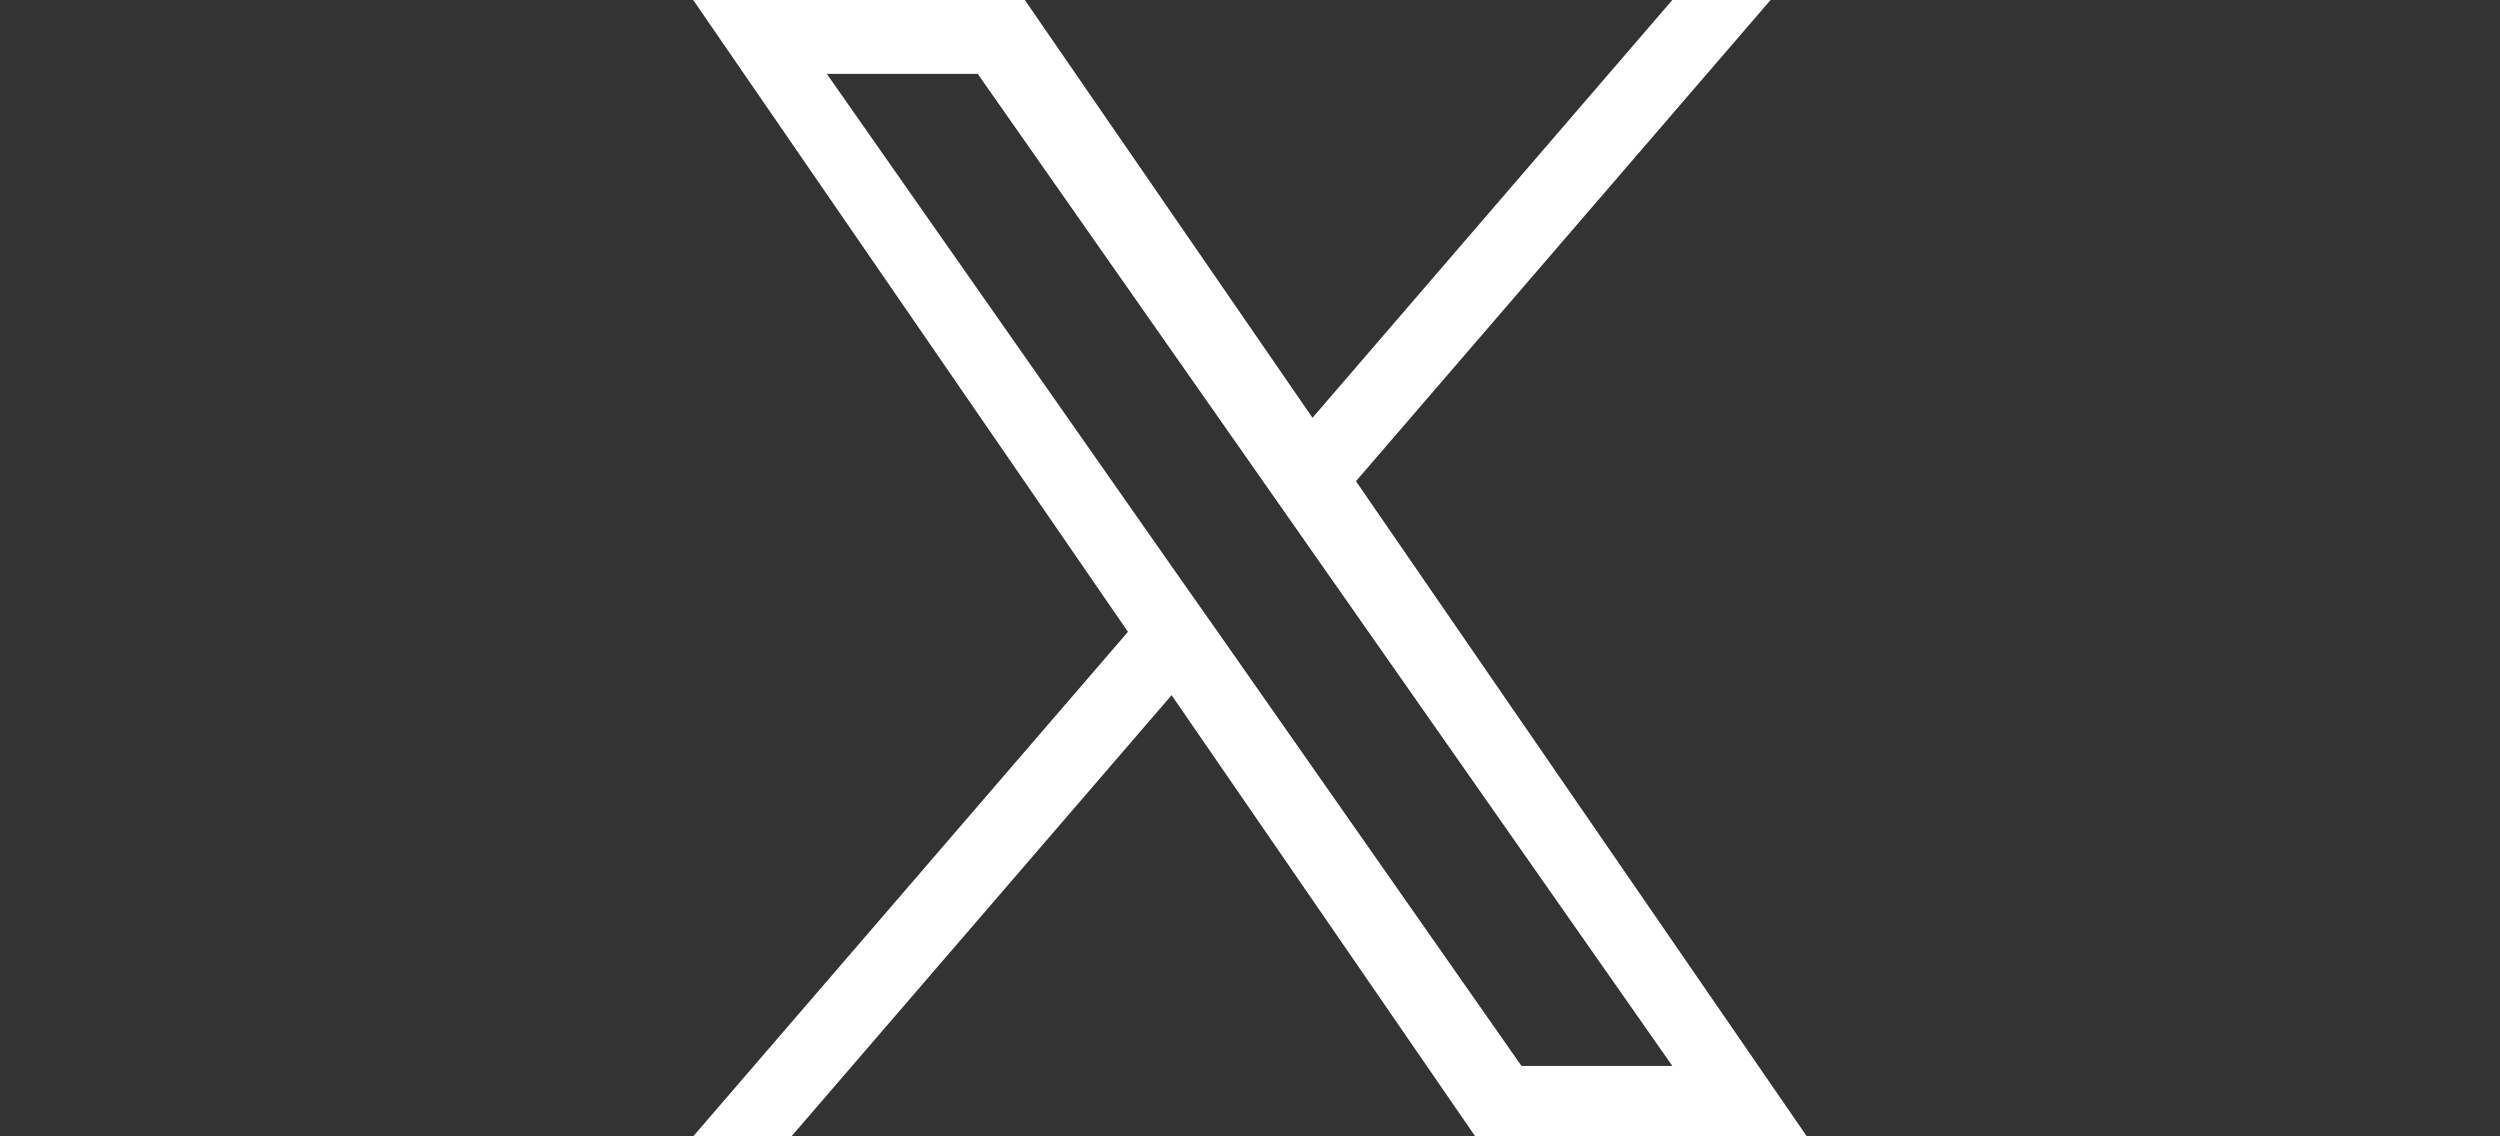
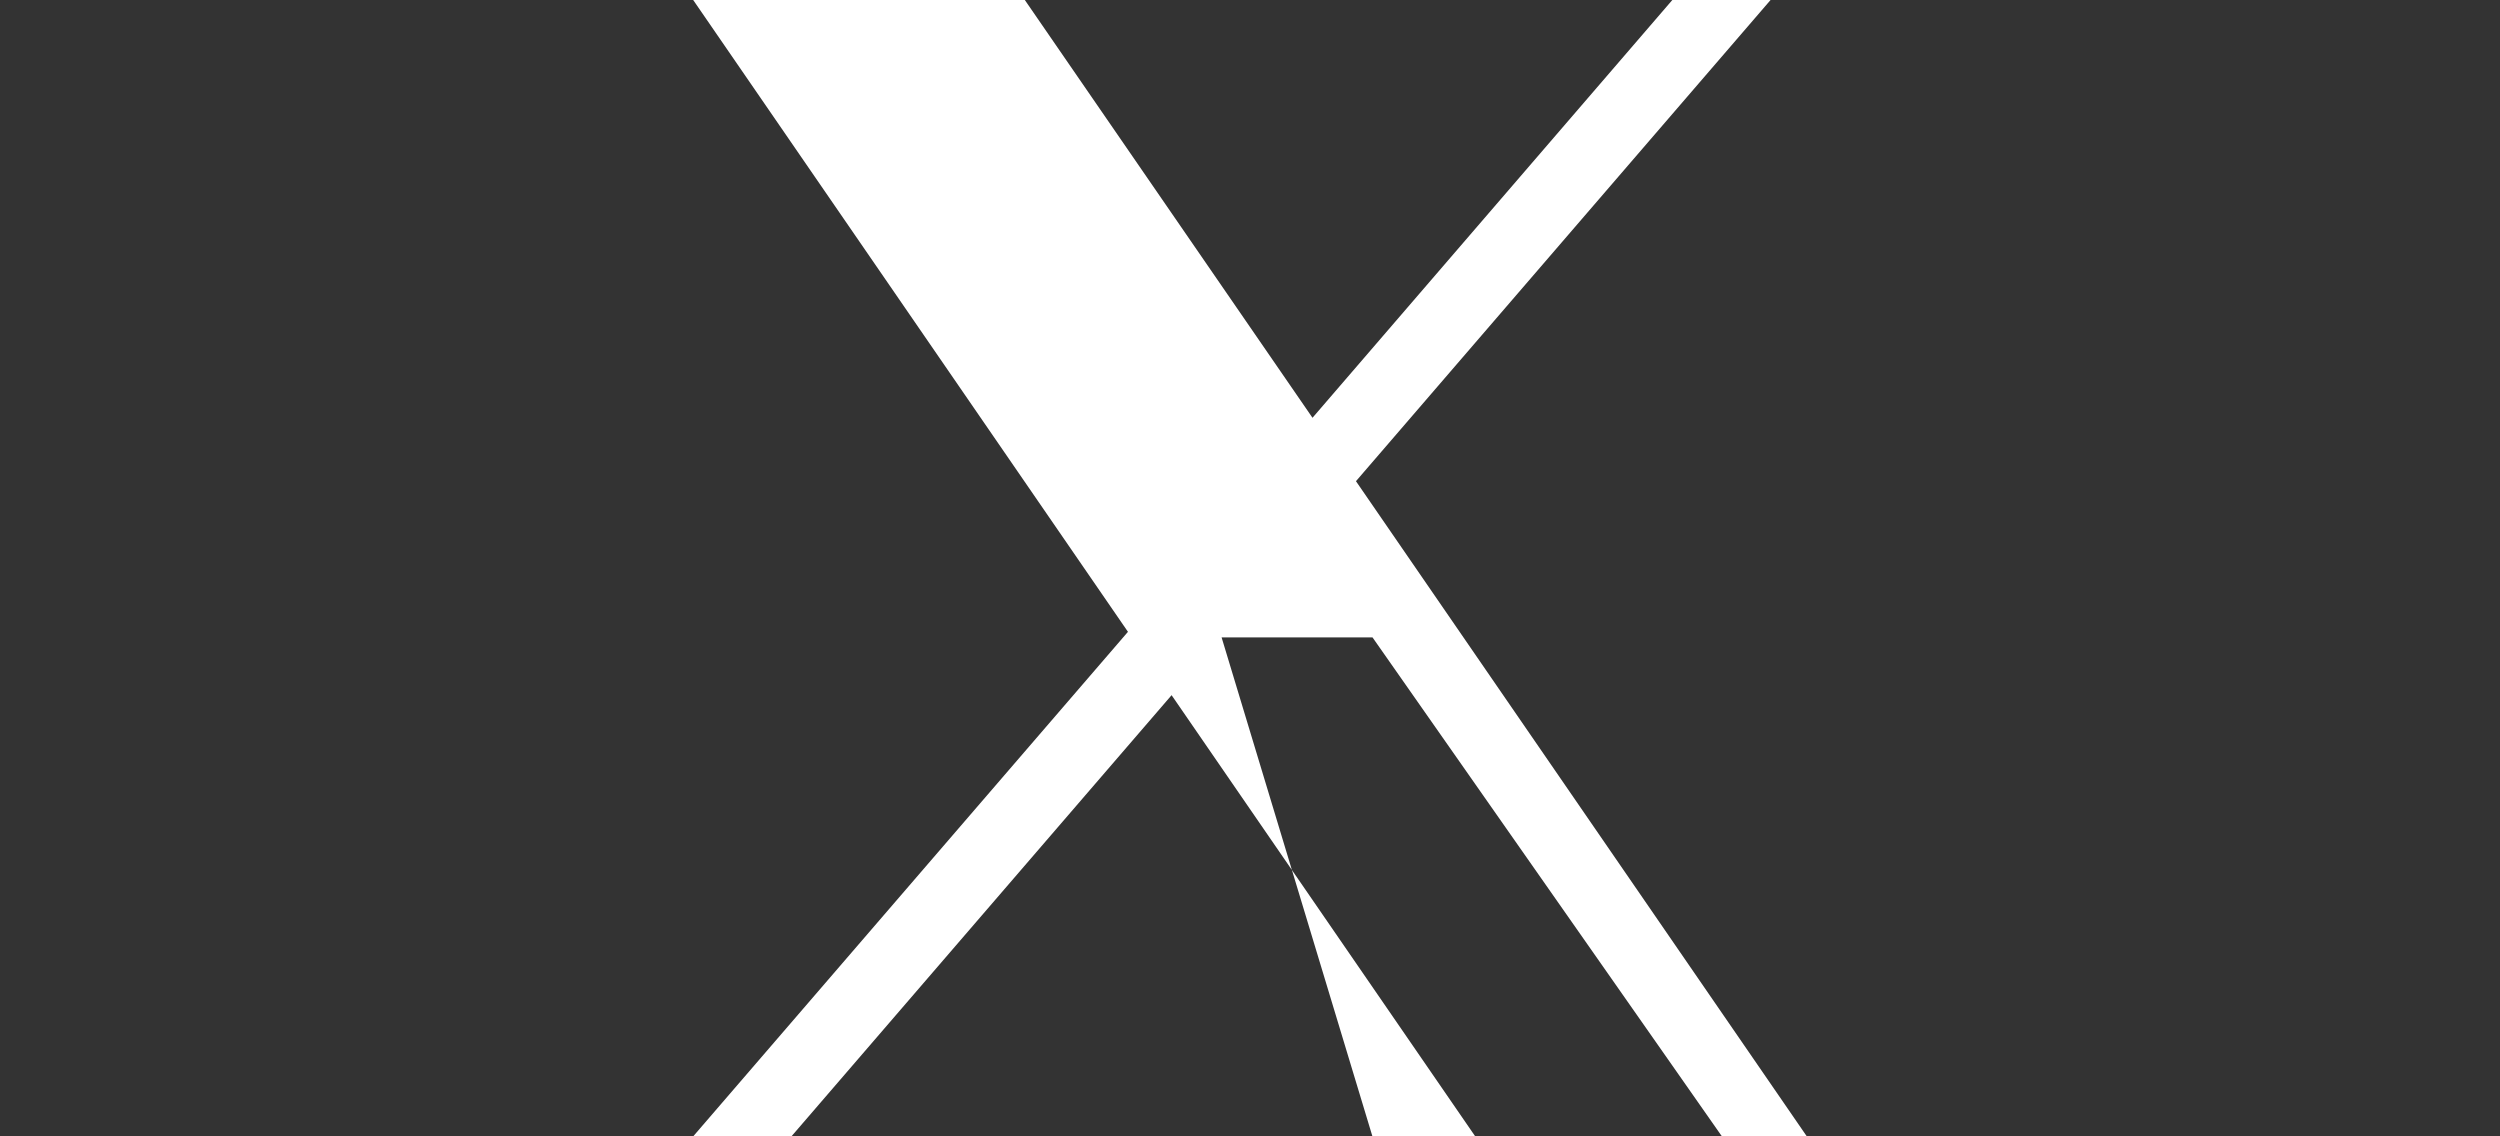
<svg xmlns="http://www.w3.org/2000/svg" id="x_logo" width="44" height="20" viewBox="0 0 44 20">
  <rect x="0" y="0" width="44" height="20" fill="#333333" stroke="none" />
  <defs>
    <style>
      .cls-1 {
        fill: #999;
        opacity: 0;
      }

      .cls-2 {
        fill: #fff;
        fill-rule: evenodd;
      }
    </style>
  </defs>
-   <rect id="base" class="cls-1" width="44" height="20" />
-   <path id="logo" class="cls-2" d="M23.865,8.469L31.162,0H29.433L23.1,7.353,18.037,0H12.2l7.652,11.12L12.2,20h1.729l6.691-7.765L25.964,20H31.8L23.865,8.469h0ZM21.5,11.218L20.721,10.11,14.552,1.3h2.656l4.979,7.11,0.775,1.107,6.471,9.243H26.778L21.5,11.218h0Z" />
+   <path id="logo" class="cls-2" d="M23.865,8.469L31.162,0H29.433L23.1,7.353,18.037,0H12.2l7.652,11.12L12.2,20h1.729l6.691-7.765L25.964,20H31.8L23.865,8.469h0ZM21.5,11.218h2.656l4.979,7.11,0.775,1.107,6.471,9.243H26.778L21.5,11.218h0Z" />
</svg>